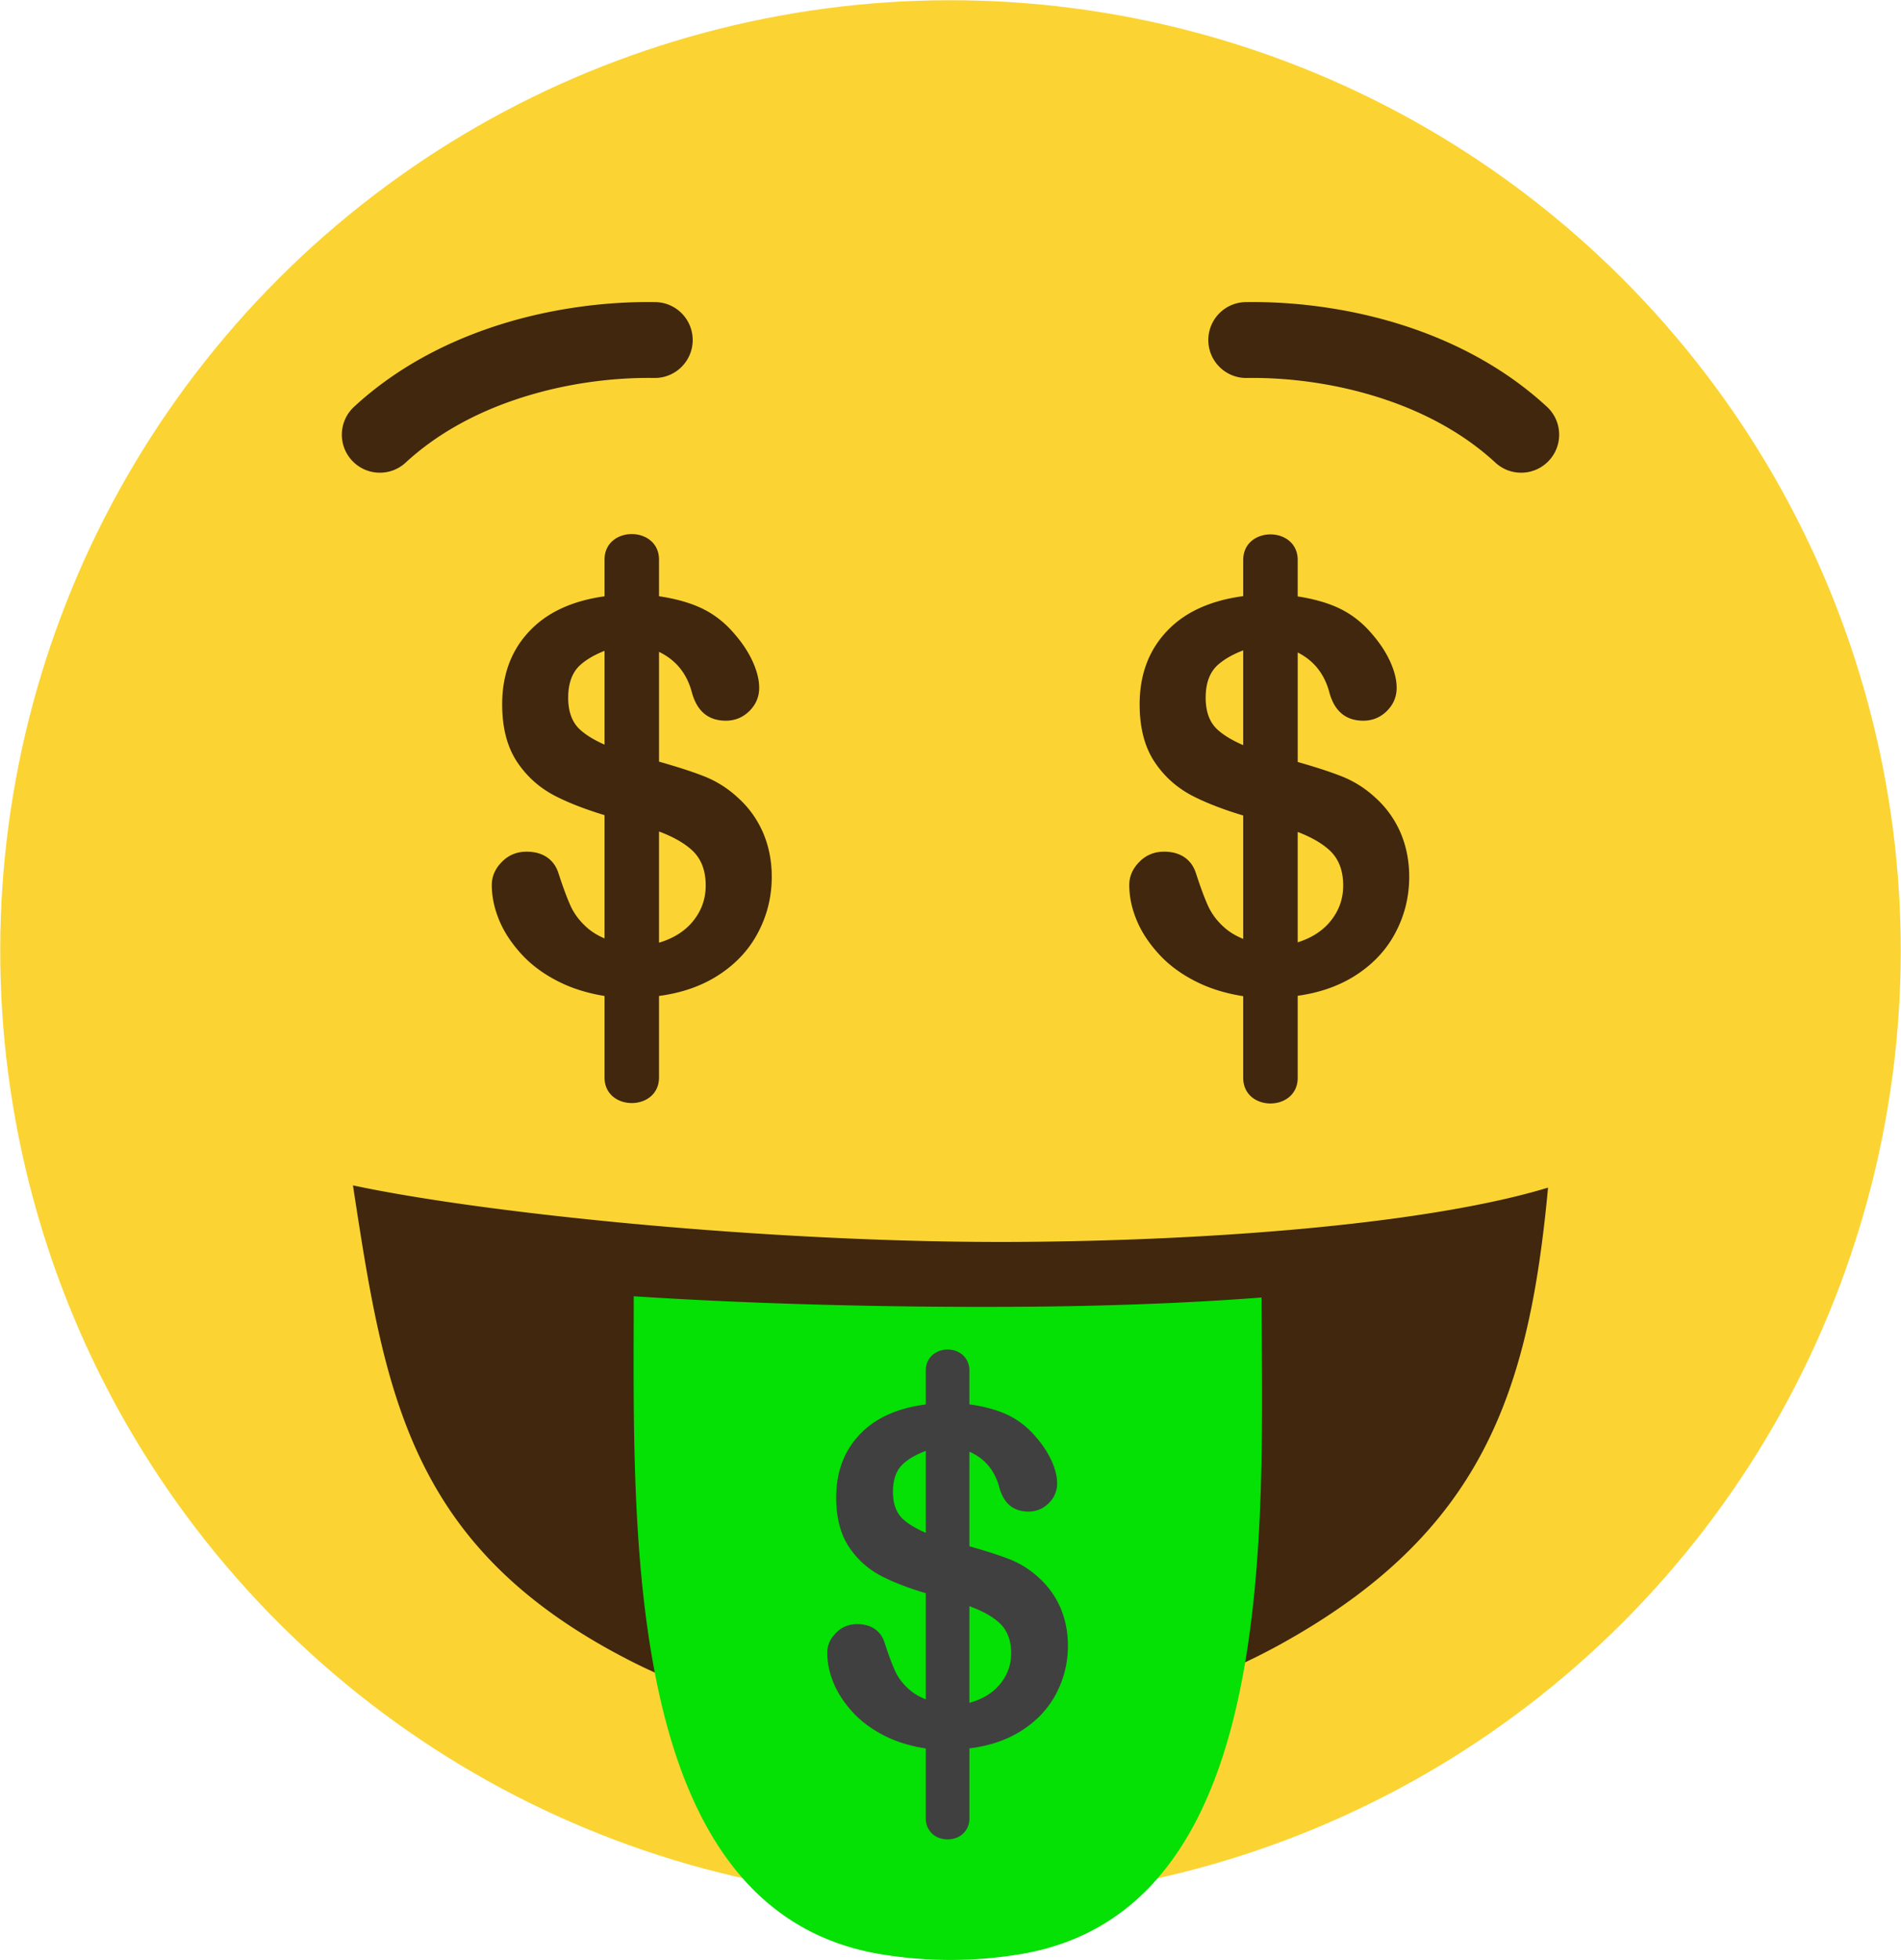
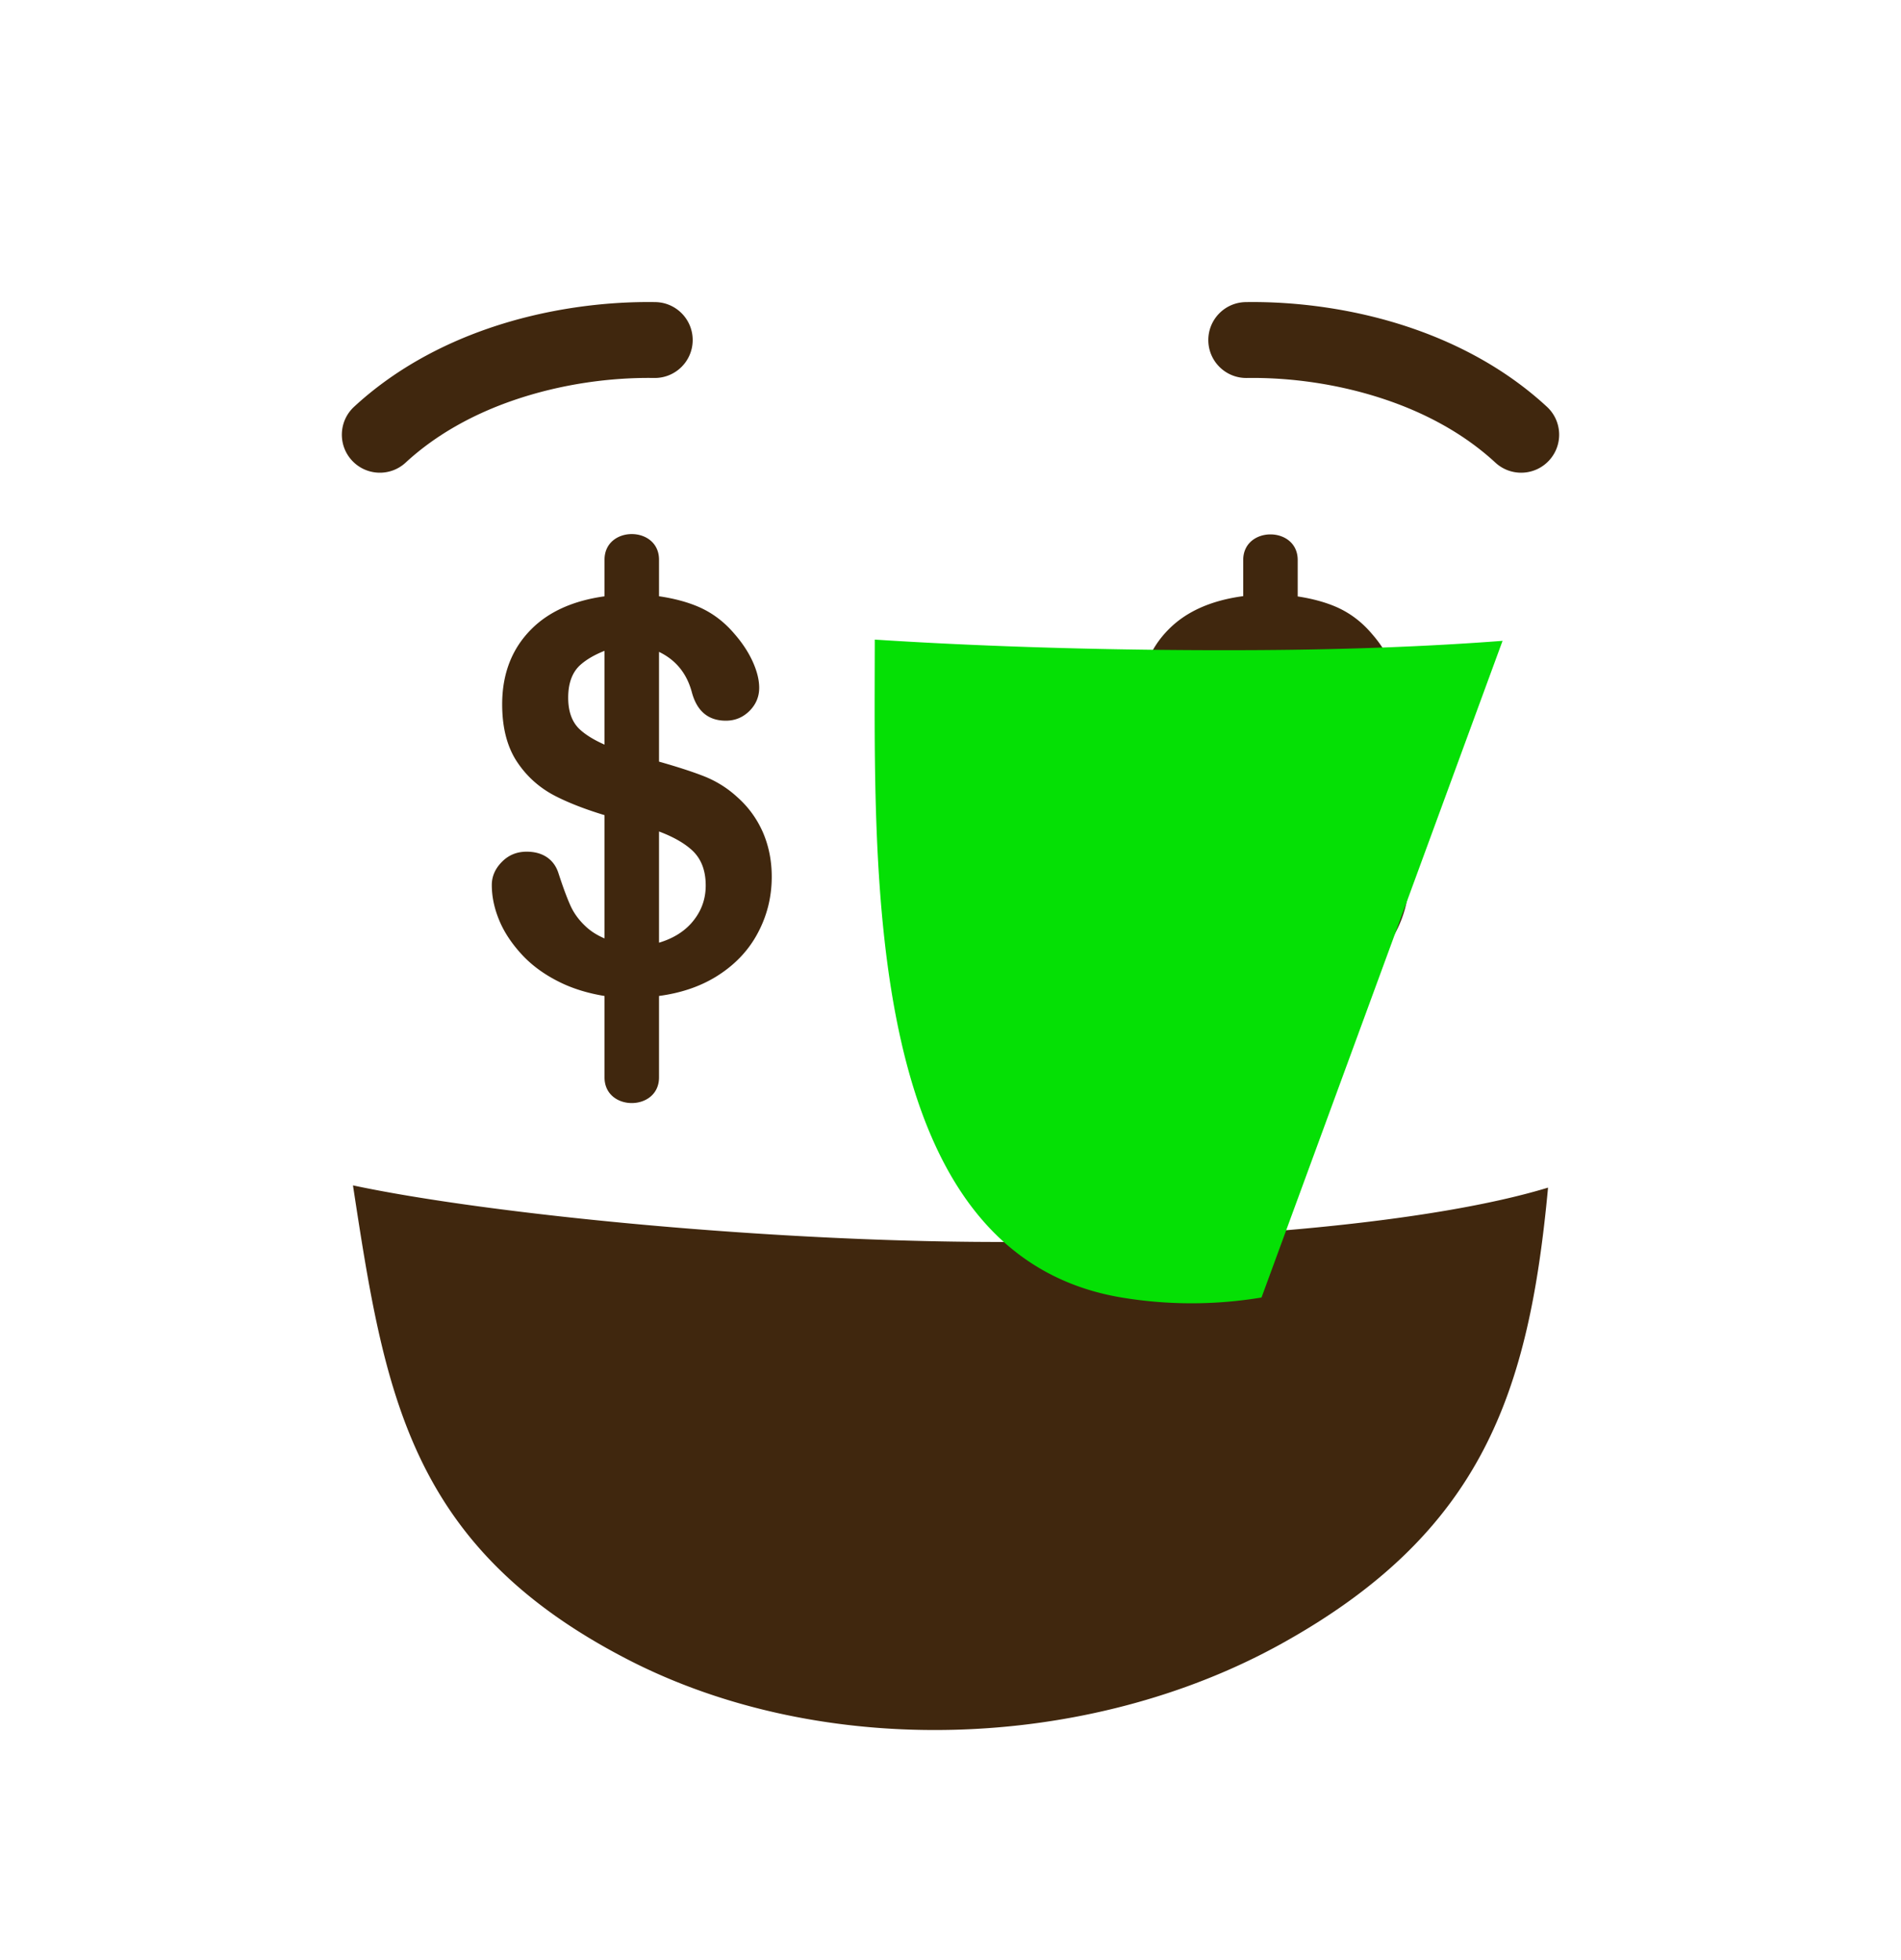
<svg xmlns="http://www.w3.org/2000/svg" version="1.1" width="497" height="512.294">
  <svg shape-rendering="geometricPrecision" text-rendering="geometricPrecision" image-rendering="optimizeQuality" fill-rule="evenodd" clip-rule="evenodd" viewBox="0 0 497 512.294">
-     <circle fill="#FBD433" transform="matrix(2.565 -.687 .687 2.565 248.5 248.502)" r="93.558" />
    <path fill="#40270E" fill-rule="nonzero" d="M106.037 120.932c-4.035 3.715-10.321 3.453-14.037-.583-3.715-4.036-3.453-10.322.583-14.037 10.342-9.555 22.62-16.168 35.187-20.494 14.939-5.14 30.456-7.058 43.566-6.853 5.475.085 9.846 4.596 9.761 10.071-.085 5.476-4.596 9.846-10.071 9.761-10.991-.171-24.078 1.463-36.802 5.842-10.196 3.51-20.054 8.781-28.187 16.293zm229.062 308.666c-50.804 28.191-119.848 30.471-170.856 4.226-57.417-29.54-63.655-69.72-71.965-123.985 35.337 7.531 111.239 15.16 173.96 14.775 53.85-.332 108.537-5.077 138.487-14.191-4.986 53.441-17.046 89.997-69.626 119.175zm4.174-283.207v9.507c3.792.578 7.13 1.482 9.987 2.708 3.568 1.546 6.658 3.852 9.321 6.966 2.093 2.379 3.71 4.828 4.851 7.324 1.142 2.521 1.712 4.804 1.712 6.896 0 2.33-.856 4.351-2.544 6.04-1.712 1.688-3.756 2.544-6.182 2.544-4.566 0-7.538-2.473-8.87-7.396-1.282-4.811-4.034-8.298-8.275-10.433v28.62c4.467 1.273 8.134 2.458 10.962 3.547a27.895 27.895 0 019.179 5.635c2.877 2.544 5.112 5.611 6.682 9.155 1.545 3.566 2.329 7.441 2.329 11.675 0 5.301-1.237 10.248-3.733 14.861-2.497 4.637-6.159 8.393-10.986 11.342-4.155 2.505-8.956 4.137-14.433 4.898v21.421c0 8.968-14.247 8.976-14.247 0v-21.315c-4.355-.684-8.242-1.851-11.646-3.482-4.066-1.95-7.466-4.376-10.177-7.277-2.711-2.924-4.732-5.945-6.015-9.059-1.308-3.139-1.951-6.23-1.951-9.249 0-2.211.857-4.234 2.616-6.016 1.735-1.783 3.9-2.687 6.491-2.687 2.092 0 3.852.476 5.303 1.451 1.427.974 2.425 2.354 2.996 4.112 1.236 3.805 2.33 6.731 3.257 8.751.951 2.021 2.354 3.876 4.233 5.54 1.325 1.174 2.955 2.158 4.893 2.944v-32.252c-5.089-1.53-9.413-3.189-13.002-5.003-4.184-2.116-7.584-5.112-10.176-9.012-2.592-3.899-3.899-8.917-3.899-15.052 0-7.988 2.543-14.551 7.632-19.64 4.62-4.642 11.102-7.517 19.445-8.632v-9.432c0-8.938 14.247-8.939 14.247 0zm0 71.064v28.849c3.349-1.049 6.032-2.691 8.061-4.928 2.545-2.853 3.829-6.135 3.829-9.914 0-4.043-1.236-7.158-3.733-9.37-1.968-1.76-4.692-3.312-8.157-4.637zm-14.247-22.687v-24.774c-2.68 1.021-4.857 2.255-6.534 3.711-2.188 1.903-3.282 4.804-3.282 8.655 0 3.661 1.023 6.444 3.068 8.323 1.596 1.467 3.846 2.832 6.748 4.085zm-152.732-38.917c3.924.576 7.369 1.494 10.305 2.755 3.568 1.546 6.658 3.852 9.321 6.966 2.093 2.379 3.71 4.828 4.851 7.324 1.142 2.521 1.712 4.804 1.712 6.896 0 2.33-.856 4.351-2.544 6.04-1.712 1.688-3.756 2.544-6.182 2.544-4.566 0-7.538-2.473-8.87-7.396-1.313-4.931-4.173-8.471-8.593-10.59v28.687c4.61 1.307 8.385 2.524 11.28 3.637a27.895 27.895 0 019.179 5.635c2.877 2.544 5.112 5.611 6.682 9.155 1.545 3.566 2.329 7.441 2.329 11.675 0 5.301-1.236 10.248-3.733 14.861-2.497 4.637-6.158 8.393-10.986 11.342-4.234 2.554-9.141 4.202-14.751 4.942v21.291c0 8.939-14.247 8.94-14.247 0v-21.28c-4.226-.691-8.008-1.84-11.328-3.431-4.066-1.95-7.466-4.376-10.177-7.277-2.711-2.924-4.732-5.945-6.015-9.059-1.308-3.139-1.951-6.23-1.951-9.249 0-2.211.857-4.234 2.616-6.016 1.735-1.783 3.9-2.687 6.491-2.687 2.092 0 3.852.476 5.303 1.451 1.427.974 2.425 2.354 2.996 4.112 1.236 3.805 2.33 6.731 3.257 8.751.951 2.021 2.354 3.876 4.233 5.54 1.251 1.108 2.776 2.049 4.575 2.812v-32.216c-4.95-1.504-9.169-3.13-12.684-4.907-4.184-2.116-7.584-5.112-10.176-9.012-2.592-3.899-3.899-8.917-3.899-15.052 0-7.988 2.543-14.551 7.632-19.64 4.561-4.582 10.936-7.446 19.127-8.589v-9.561c0-8.939 14.247-8.94 14.247 0v9.546zm0 61.484v29.066c3.498-1.044 6.286-2.717 8.379-5.025 2.545-2.853 3.829-6.135 3.829-9.914 0-4.043-1.236-7.158-3.733-9.37-2.029-1.813-4.858-3.404-8.475-4.757zm-14.247-22.707v-24.511c-2.535.997-4.606 2.189-6.216 3.588-2.188 1.903-3.282 4.804-3.282 8.655 0 3.661 1.023 6.444 3.068 8.323 1.537 1.412 3.682 2.73 6.43 3.945zm246.372-88.316c4.036 3.715 4.298 10.001.583 14.037-3.715 4.036-10.001 4.298-14.037.583-8.133-7.512-17.991-12.783-28.187-16.293-12.724-4.379-25.811-6.013-36.802-5.842-5.475.085-9.986-4.285-10.071-9.761-.085-5.475 4.286-9.986 9.761-10.071 13.111-.205 28.627 1.713 43.567 6.853 12.566 4.326 24.844 10.939 35.186 20.494z" />
-     <path fill="#05E005" d="M329.812 339.142c.273 61.557 4.593 160.316-63.02 171.639a111.379 111.379 0 01-36.598 0c-67.741-11.344-64.545-110.515-64.508-171.962 31.404 2.04 66.945 2.951 100.618 2.744 22.326-.137 43.78-.912 63.508-2.421z" />
-     <path fill="#404040" fill-rule="nonzero" d="M253.439 367.074c3.549.49 6.653 1.299 9.284 2.429 3.066 1.328 5.722 3.311 8.011 5.988 1.799 2.045 3.189 4.15 4.171 6.296.979 2.167 1.471 4.128 1.471 5.928 0 2.003-.736 3.74-2.188 5.19-1.471 1.451-3.229 2.188-5.313 2.188-3.925 0-6.48-2.126-7.625-6.357-1.17-4.395-3.769-7.504-7.811-9.299v24.734c4.156 1.169 7.544 2.255 10.122 3.247a23.972 23.972 0 017.889 4.844 22.632 22.632 0 015.743 7.869c1.329 3.066 2.004 6.397 2.004 10.036 0 4.557-1.063 8.809-3.209 12.773-2.146 3.986-5.294 7.215-9.443 9.749-3.748 2.261-8.107 3.694-13.106 4.303v18.435a5.323 5.323 0 01-1.567 3.767c-2.121 2.121-6.141 2.121-8.262 0a5.325 5.325 0 01-1.565-3.767v-18.412c-3.807-.585-7.199-1.595-10.165-3.016-3.495-1.676-6.417-3.762-8.748-6.255-2.33-2.514-4.067-5.11-5.171-7.788-1.124-2.698-1.676-5.355-1.676-7.95 0-1.901.735-3.639 2.248-5.172 1.493-1.532 3.353-2.309 5.58-2.309 1.798 0 3.311.408 4.558 1.246 1.226.838 2.085 2.025 2.575 3.536 1.063 3.271 2.003 5.785 2.801 7.523.817 1.736 2.023 3.331 3.638 4.762 1.173 1.039 2.626 1.906 4.36 2.592v-27.741c-4.441-1.328-8.209-2.767-11.33-4.345-3.597-1.819-6.52-4.394-8.748-7.746-2.228-3.352-3.352-7.665-3.352-12.938 0-6.868 2.187-12.509 6.561-16.882 4-4.019 9.623-6.498 16.869-7.44v-8.984a5.32 5.32 0 011.565-3.762c2.132-2.127 6.127-2.141 8.262-.006a5.321 5.321 0 011.567 3.768v8.966zm0 52.756v25.262c3.206-.885 5.744-2.365 7.628-4.441 2.187-2.453 3.29-5.272 3.29-8.523 0-3.474-1.063-6.152-3.209-8.053-1.823-1.63-4.397-3.049-7.709-4.245zm-11.394-19.177v-21.421c-2.375.89-4.299 1.969-5.77 3.249-1.881 1.636-2.821 4.129-2.821 7.441 0 3.148.878 5.539 2.636 7.154 1.401 1.286 3.385 2.482 5.955 3.577z" />
+     <path fill="#05E005" d="M329.812 339.142a111.379 111.379 0 01-36.598 0c-67.741-11.344-64.545-110.515-64.508-171.962 31.404 2.04 66.945 2.951 100.618 2.744 22.326-.137 43.78-.912 63.508-2.421z" />
  </svg>
  <style>@media (prefers-color-scheme: light) { :root { filter: none; } }
@media (prefers-color-scheme: dark) { :root { filter: none; } }
</style>
</svg>